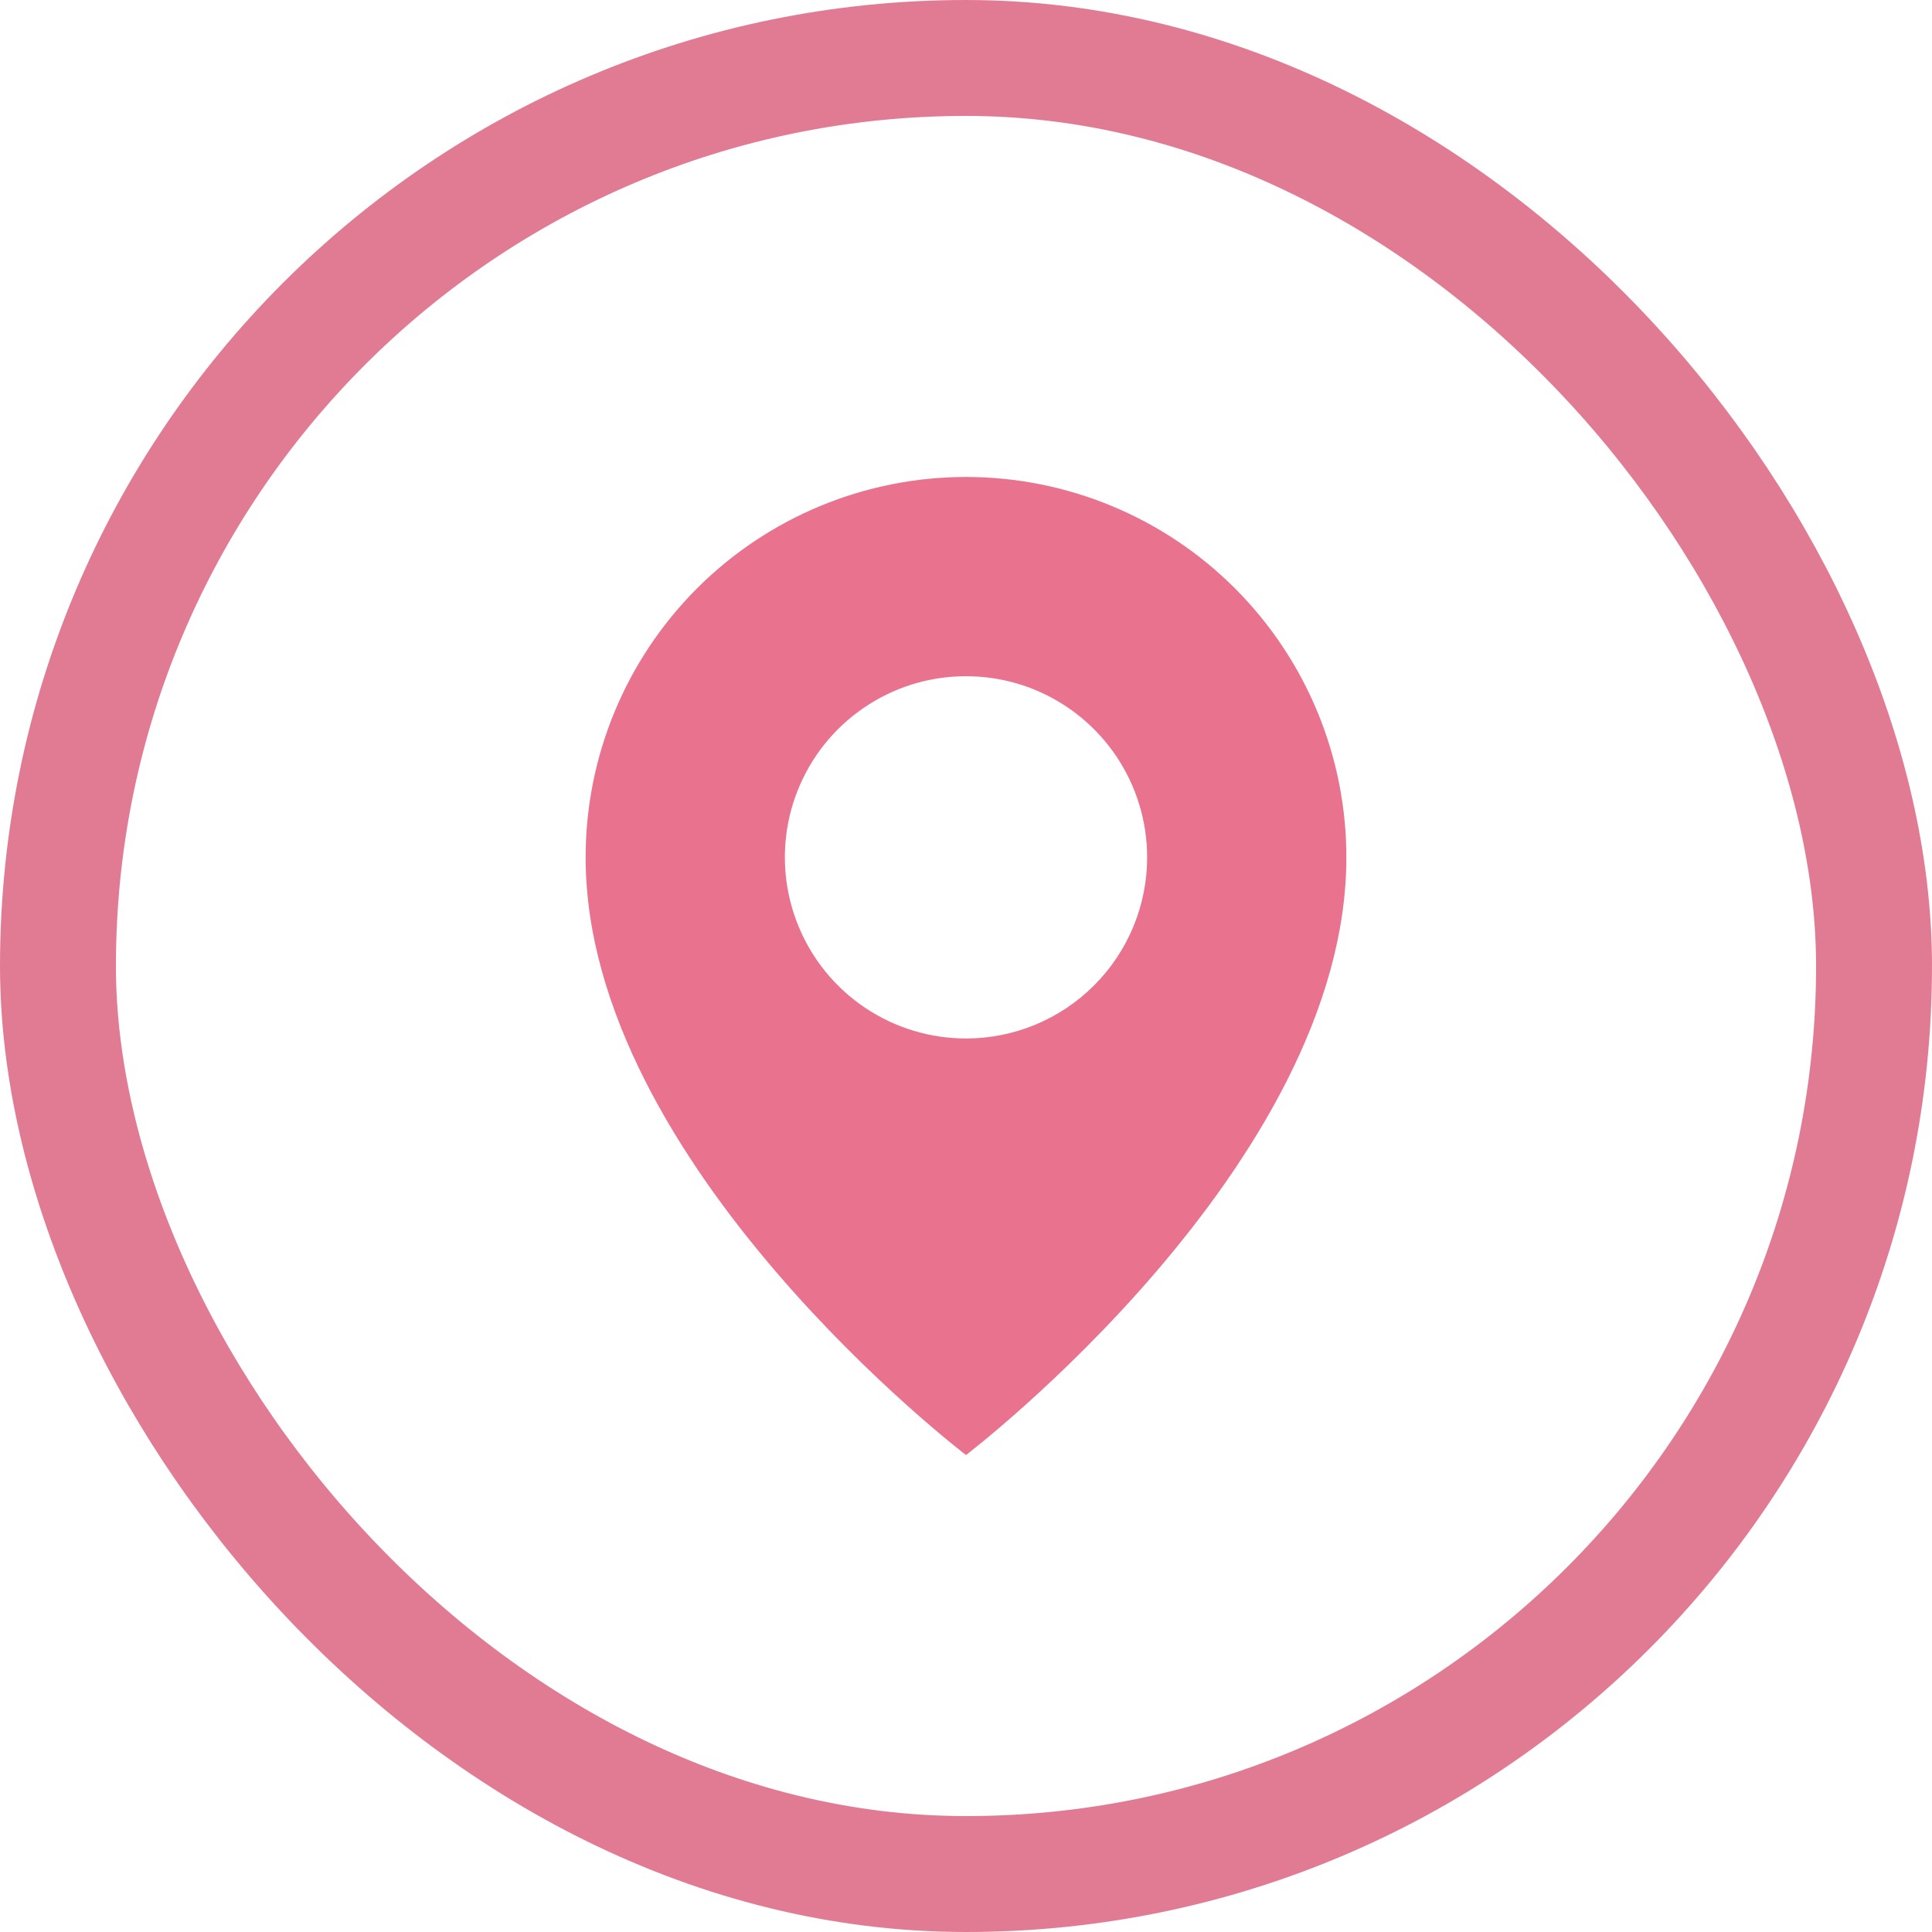
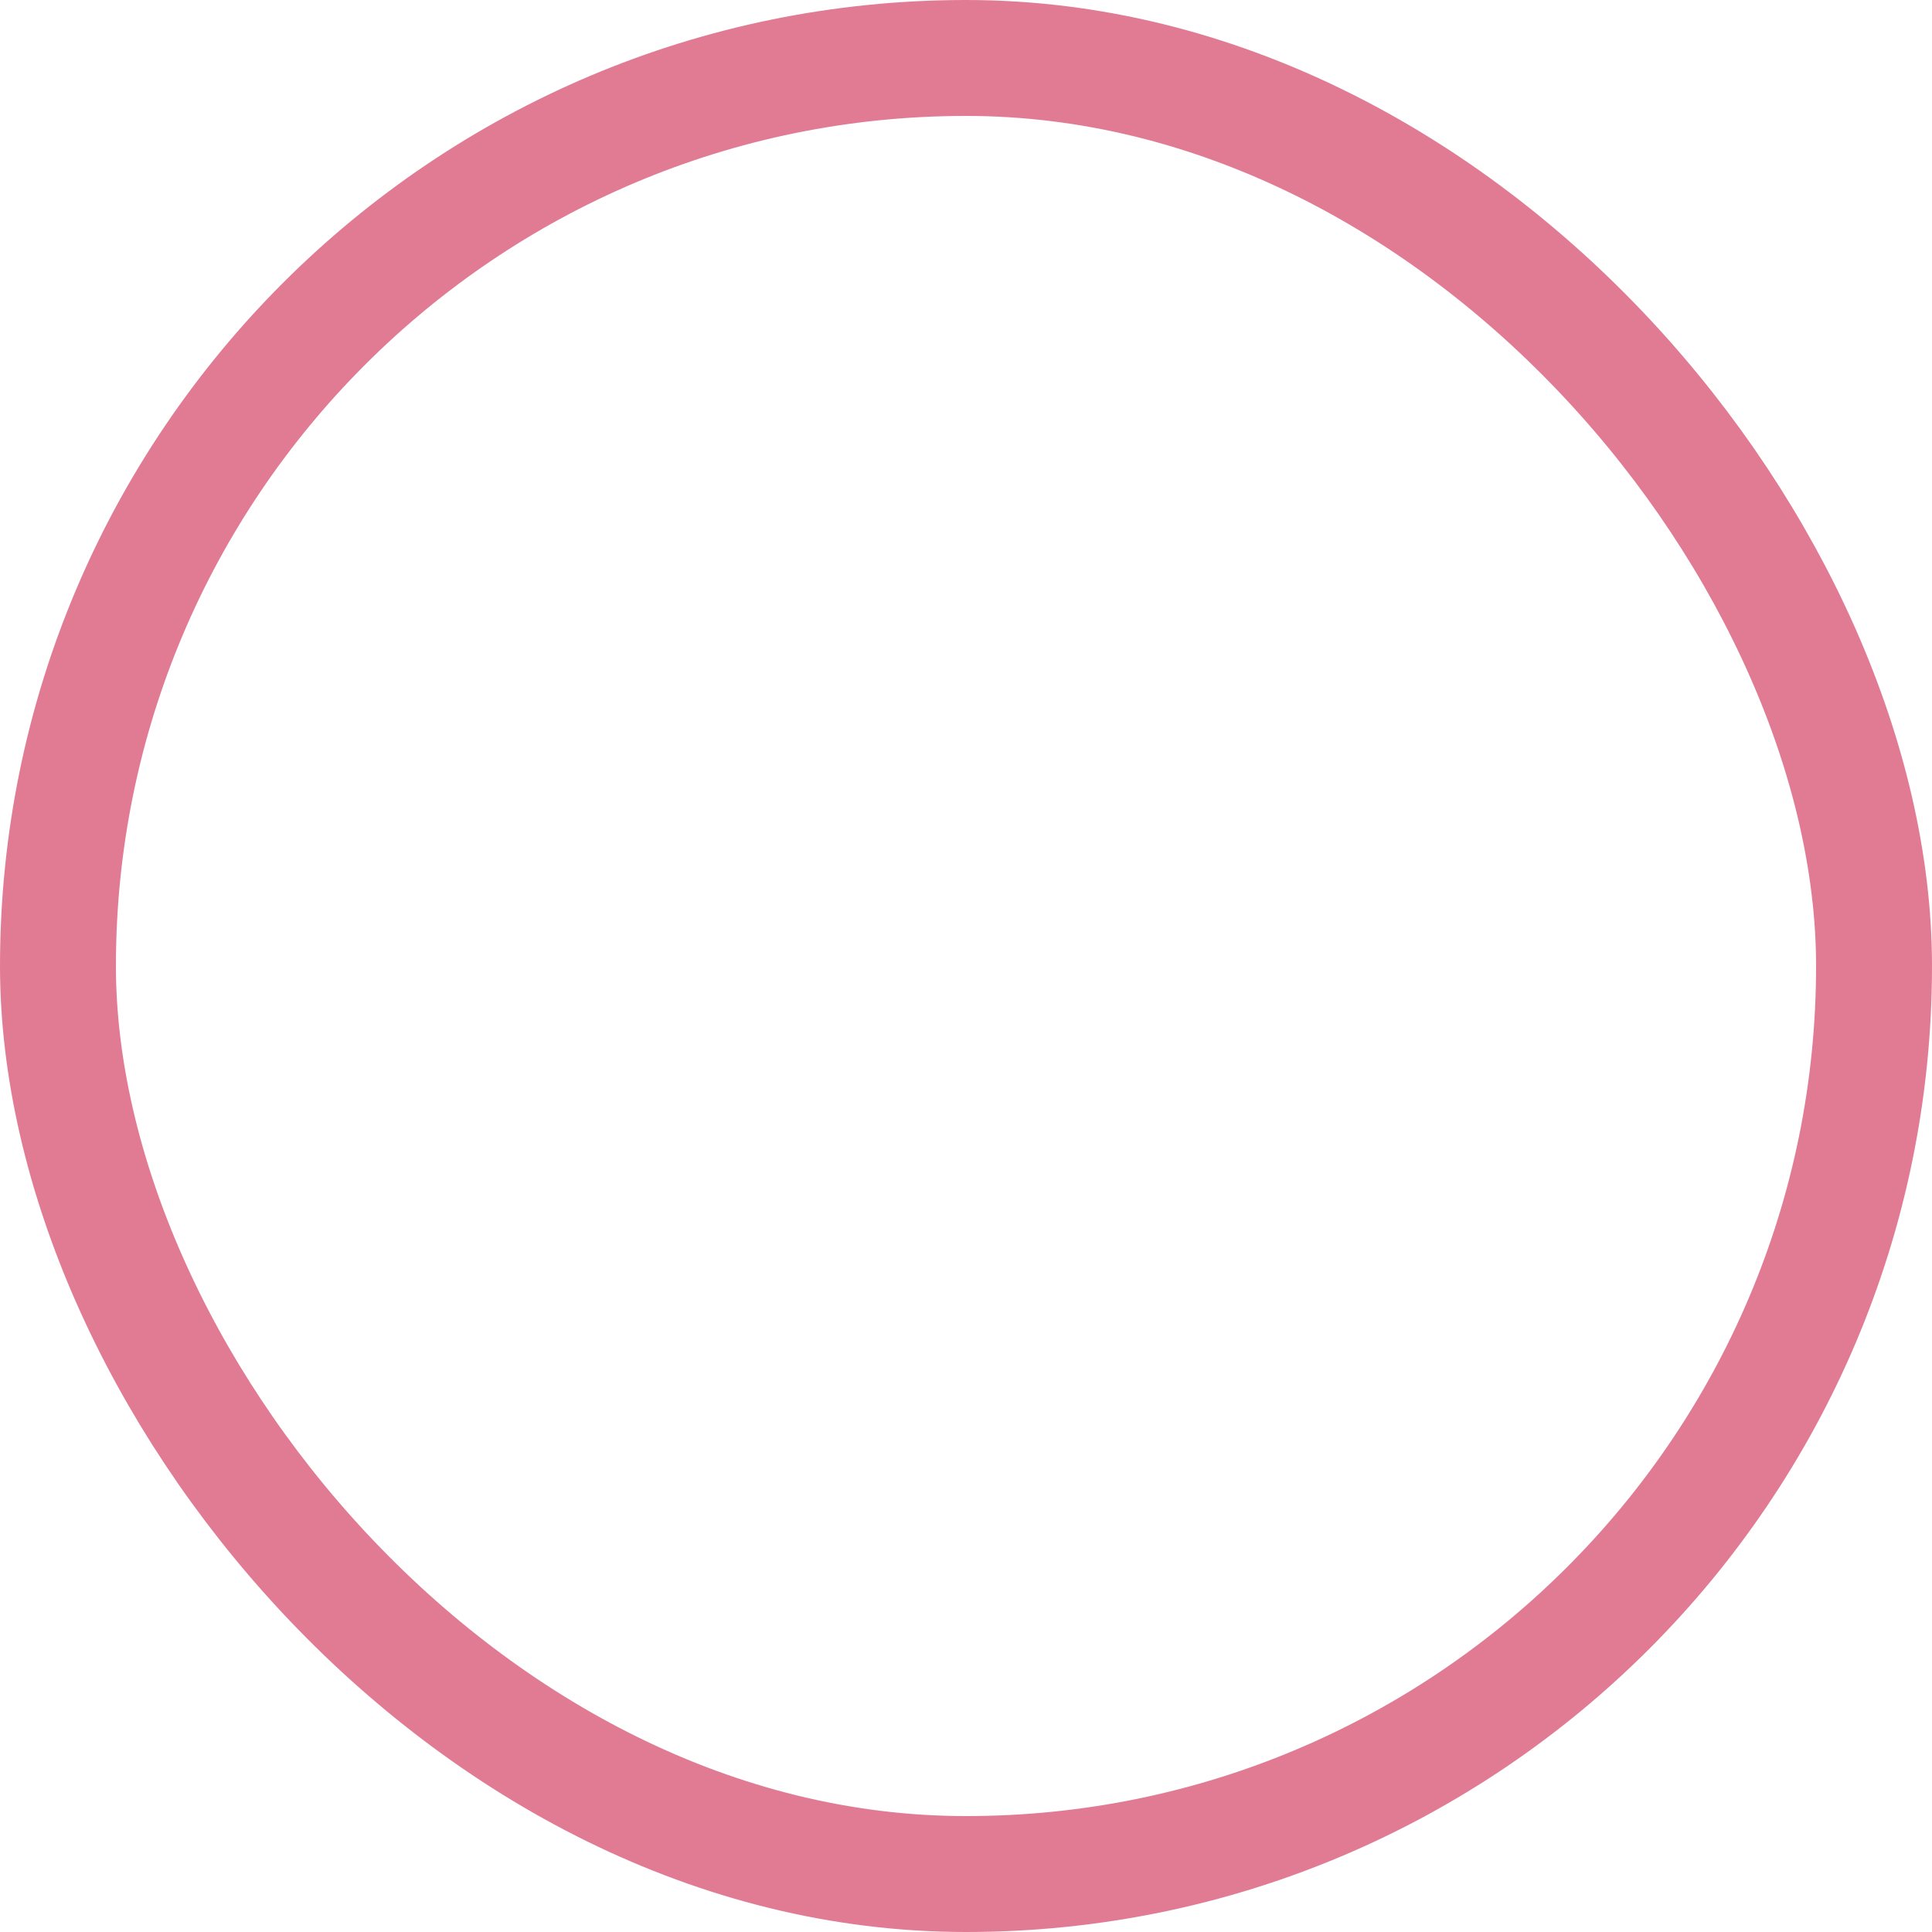
<svg xmlns="http://www.w3.org/2000/svg" width="25" height="25" viewBox="0 0 25 25" fill="none">
-   <path d="M12.5 6.172C11.195 6.172 9.943 6.69 9.02 7.613C8.097 8.536 7.578 9.788 7.578 11.094C7.578 15.078 12.5 18.828 12.5 18.828C12.5 18.828 17.422 15.078 17.422 11.094C17.422 9.788 16.903 8.536 15.98 7.613C15.057 6.69 13.805 6.172 12.5 6.172ZM12.5 13.438C12.036 13.438 11.583 13.3 11.198 13.043C10.812 12.785 10.512 12.419 10.335 11.991C10.157 11.562 10.111 11.091 10.201 10.636C10.292 10.182 10.515 9.764 10.843 9.436C11.171 9.109 11.588 8.885 12.043 8.795C12.497 8.705 12.969 8.751 13.397 8.928C13.825 9.106 14.191 9.406 14.449 9.792C14.706 10.177 14.844 10.63 14.844 11.094C14.844 11.715 14.597 12.312 14.157 12.751C13.718 13.191 13.122 13.438 12.5 13.438Z" fill="#E9728F" />
  <rect x="0.75" y="0.75" width="23.5" height="23.5" rx="11.75" stroke="#E17B94" stroke-width="1.5" />
</svg>